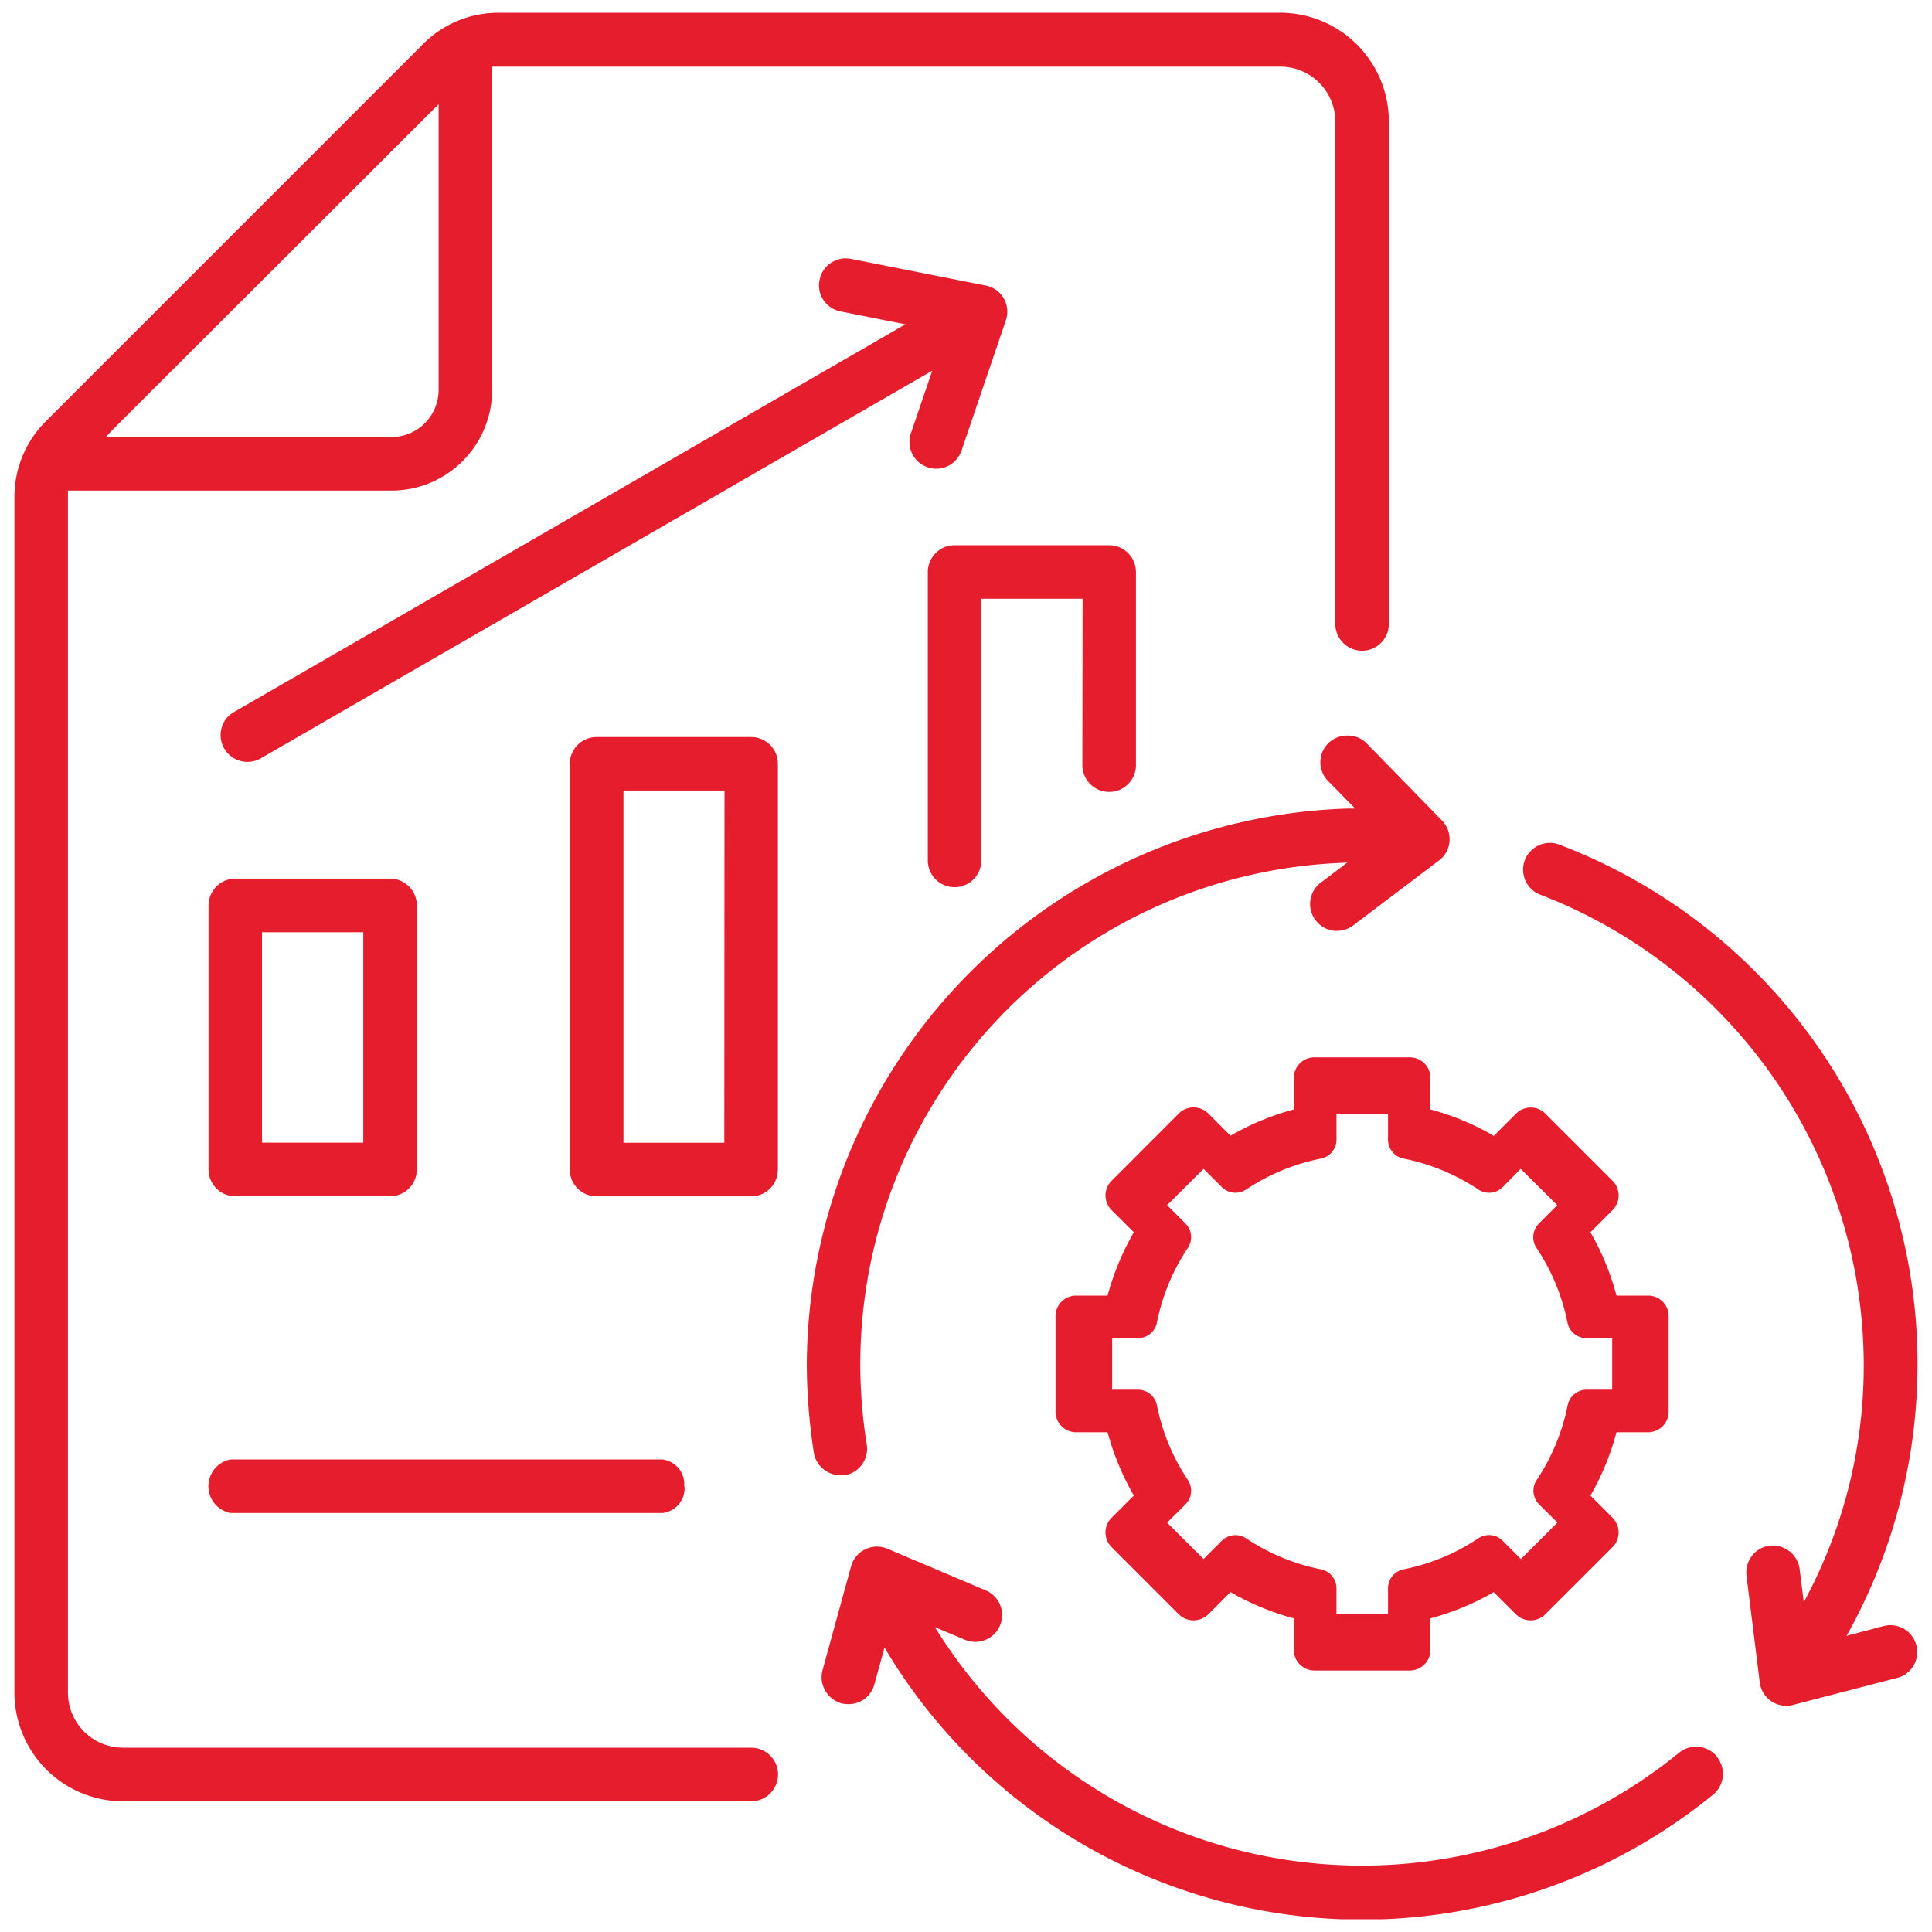
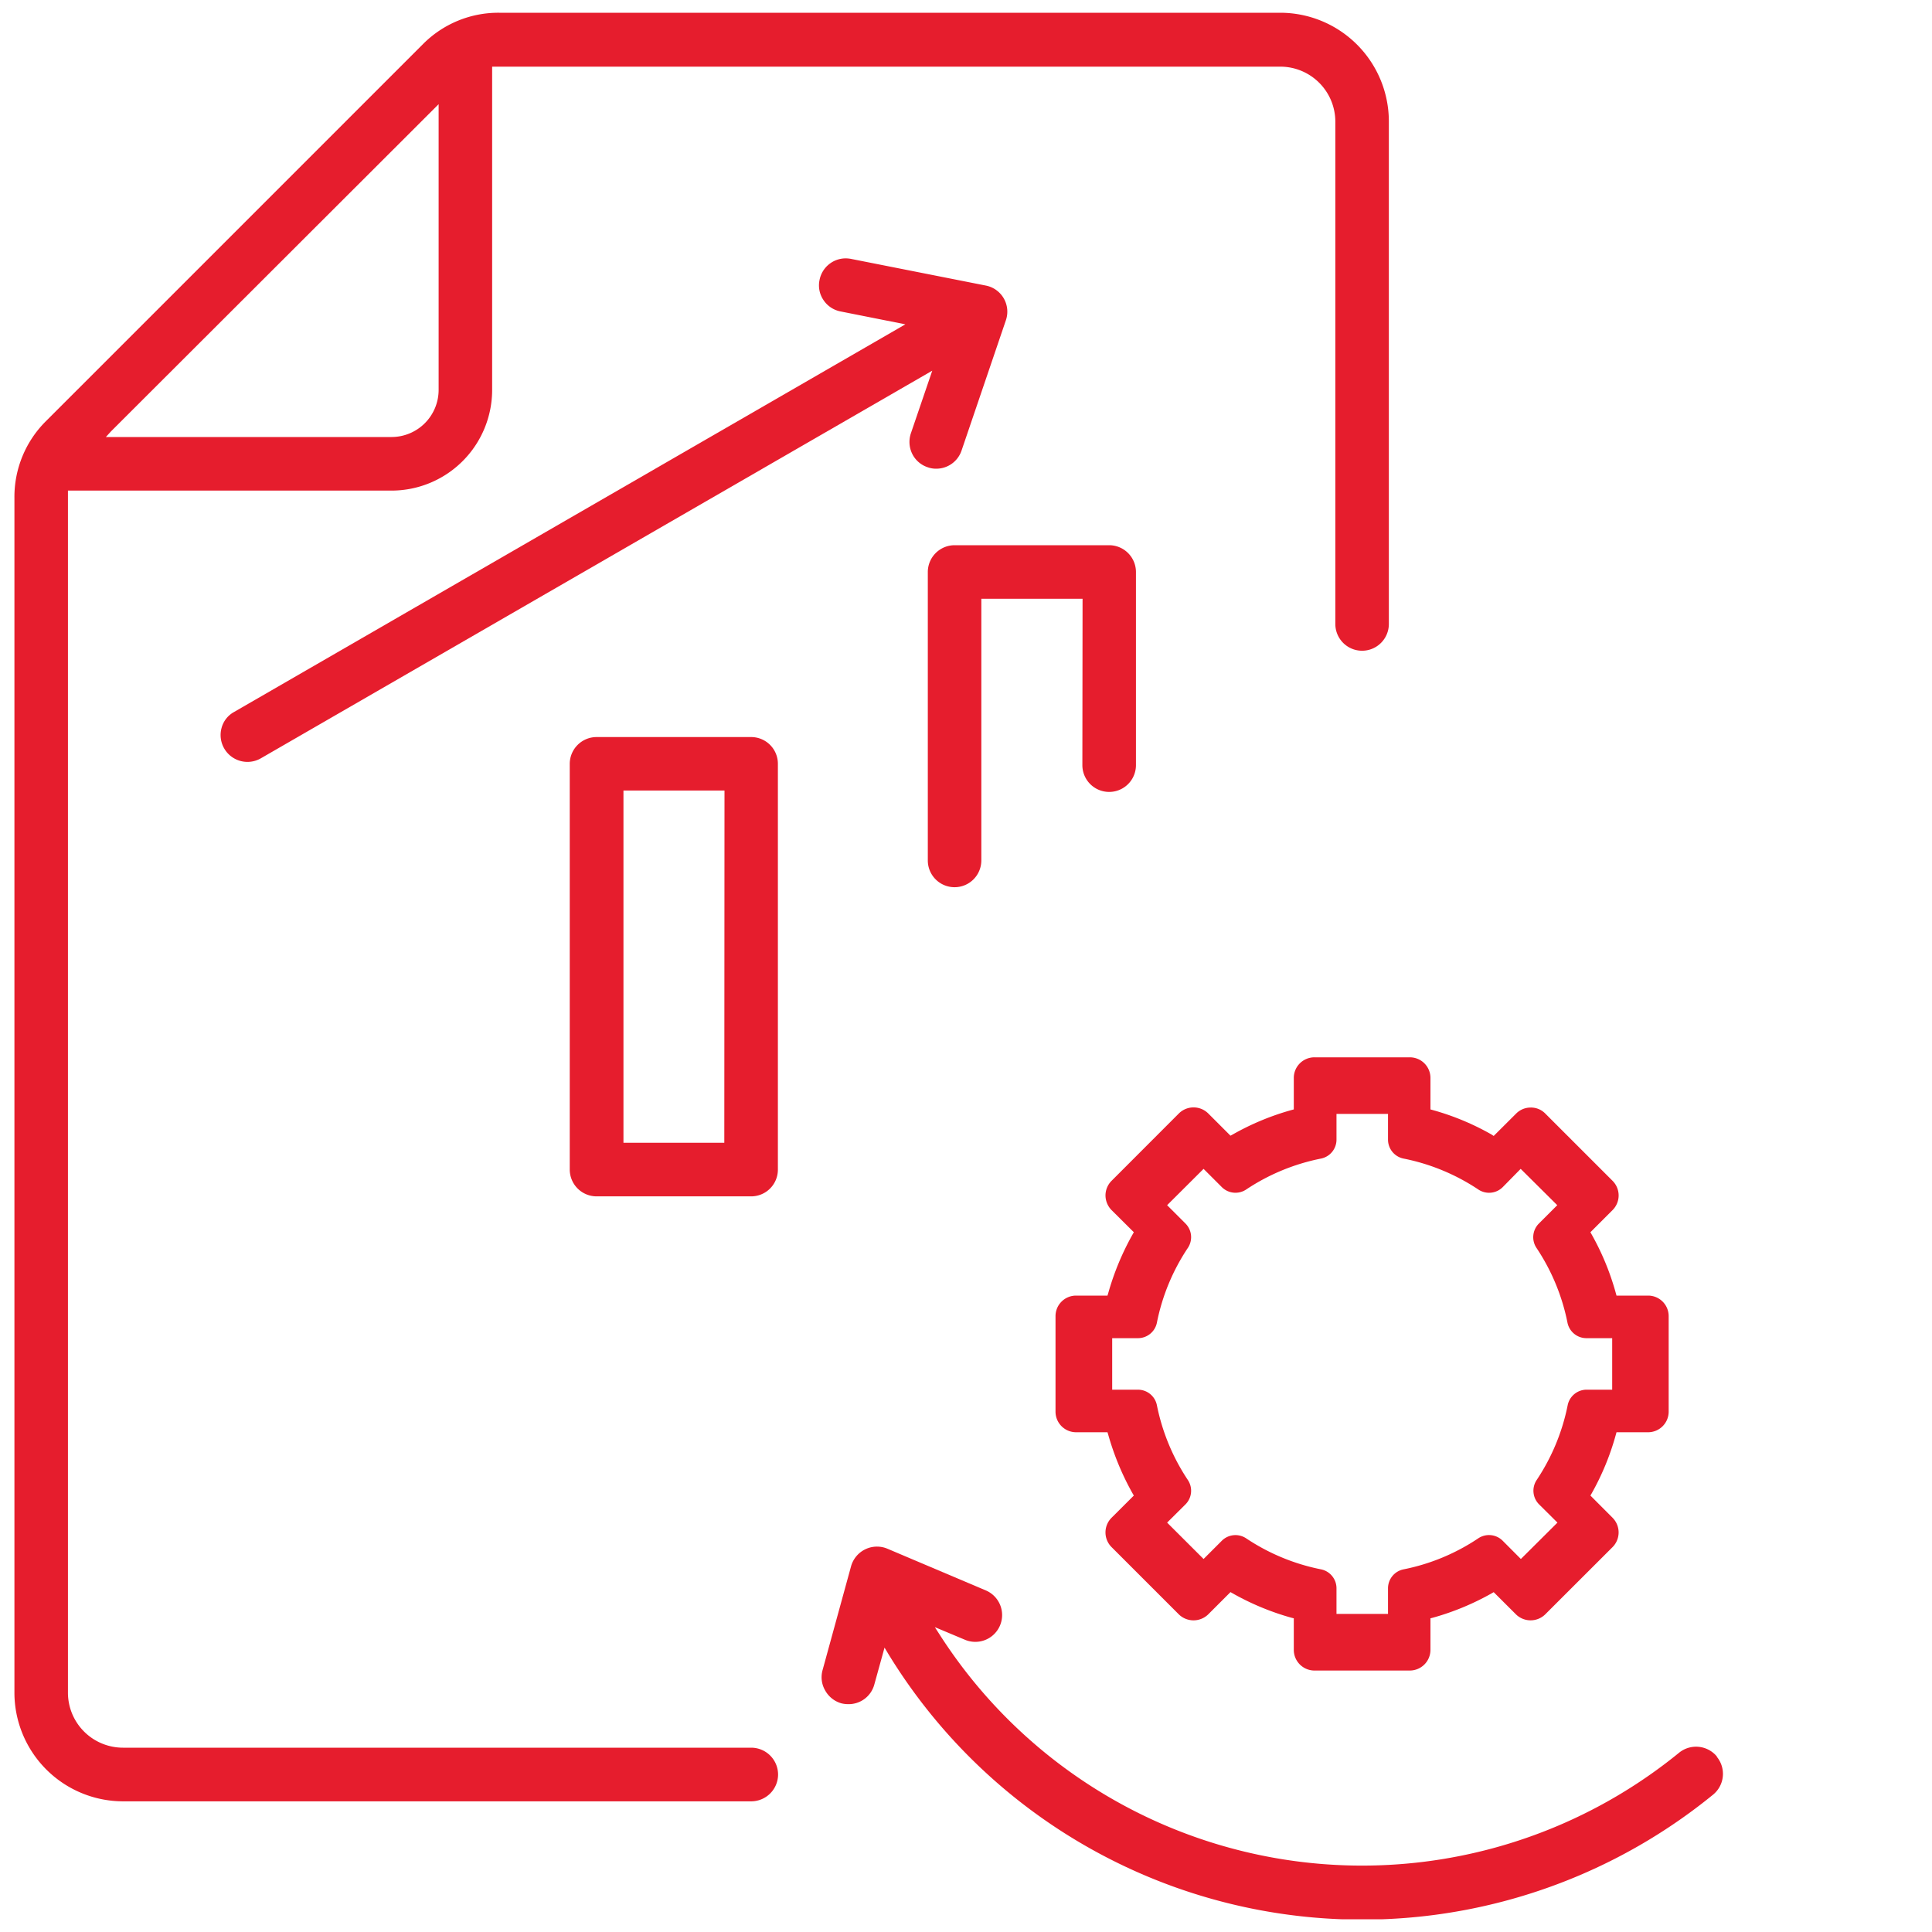
<svg xmlns="http://www.w3.org/2000/svg" id="Total_Processor3" data-name="Total Processor3" width="30" height="30" viewBox="0 0 30 30">
  <defs>
    <clipPath id="clip-path">
      <rect id="Rectangle_335" data-name="Rectangle 335" width="29.551" height="29.604" transform="translate(0 0)" fill="#e61d2d" />
    </clipPath>
  </defs>
-   <rect id="Rectangle_311" data-name="Rectangle 311" width="30" height="30" fill="none" />
  <g id="Group_46310" data-name="Group 46310" transform="translate(0.224 0.198)">
    <g id="Group_46310-2" data-name="Group 46310" clip-path="url(#clip-path)">
      <path id="Path_42127" data-name="Path 42127" d="M14.18,7.057a.379.379,0,0,0,.135.023.414.414,0,0,0,.392-.282l.687-2.019a.413.413,0,0,0-.311-.543L12.99,3.822a.456.456,0,0,0-.082-.008.414.414,0,0,0-.406.335.405.405,0,0,0,.06.311.411.411,0,0,0,.266.178l1.006.2-.115.067L3.41,10.858a.4.4,0,0,0-.194.249.417.417,0,0,0,.609.471l10.427-6.02-.332.973a.418.418,0,0,0,.021.318.409.409,0,0,0,.239.208" fill="#e61d2d" />
-       <path id="Path_42128" data-name="Path 42128" d="M10.4,22.88a.385.385,0,0,0-.341-.416H3.354a.424.424,0,0,0,0,.832h6.71a.385.385,0,0,0,.341-.416" fill="#e61d2d" />
-       <path id="Path_42129" data-name="Path 42129" d="M5.832,13.445h-2.4a.418.418,0,0,0-.418.417v4.1a.417.417,0,0,0,.418.416h2.4a.417.417,0,0,0,.417-.416v-4.1a.417.417,0,0,0-.417-.417m-.415,4.1H3.845V14.278H5.417Z" fill="#e61d2d" />
      <path id="Path_42130" data-name="Path 42130" d="M16.583,11.683a.416.416,0,1,0,.832,0v-3A.417.417,0,0,0,17,8.268H14.6a.417.417,0,0,0-.417.416v4.479a.415.415,0,1,0,.831,0V9.1h1.572Z" fill="#e61d2d" />
      <path id="Path_42131" data-name="Path 42131" d="M22.937,17.419a4,4,0,0,0-.913-.38l-.036-.01v-.49a.32.32,0,0,0-.321-.319h-1.48a.32.32,0,0,0-.321.319v.49l-.037.01a4.04,4.04,0,0,0-.913.38l-.033.018-.347-.347a.324.324,0,0,0-.453,0l-1.048,1.049a.322.322,0,0,0-.093.225.327.327,0,0,0,.093.227l.347.345-.019.034a4.151,4.151,0,0,0-.379.914l-.011.036h-.488a.319.319,0,0,0-.319.319v1.483a.32.32,0,0,0,.319.32h.488l.011.036a4.171,4.171,0,0,0,.379.914l.019.033-.347.346a.322.322,0,0,0,0,.453l1.048,1.048a.327.327,0,0,0,.452,0l.348-.348.033.019a4.071,4.071,0,0,0,.913.379l.037.009v.491a.321.321,0,0,0,.321.32h1.48a.321.321,0,0,0,.321-.32v-.491l.036-.009a4.067,4.067,0,0,0,.913-.378l.033-.019.348.347a.325.325,0,0,0,.45,0l1.049-1.048a.323.323,0,0,0,0-.453l-.345-.346.019-.033a4.043,4.043,0,0,0,.376-.914l.01-.036h.492a.32.32,0,0,0,.318-.32V20.239a.319.319,0,0,0-.318-.319h-.492l-.01-.036a4.041,4.041,0,0,0-.376-.914l-.019-.034.345-.345a.321.321,0,0,0,0-.452L23.768,17.09A.31.31,0,0,0,23.542,17a.317.317,0,0,0-.224.094l-.348.347Zm.452.533.568.564-.286.286a.3.3,0,0,0-.037.377,3.224,3.224,0,0,1,.482,1.163.3.3,0,0,0,.294.239h.4v.8h-.4a.3.3,0,0,0-.291.24,3.235,3.235,0,0,1-.482,1.163.3.3,0,0,0,.037.377l.286.284-.568.565-.284-.285a.3.3,0,0,0-.376-.037,3.205,3.205,0,0,1-1.163.483.3.3,0,0,0-.24.292v.4h-.8v-.4a.3.3,0,0,0-.239-.292,3.226,3.226,0,0,1-1.164-.482.3.3,0,0,0-.376.036l-.285.285-.566-.565.286-.284a.3.3,0,0,0,.037-.376,3.238,3.238,0,0,1-.482-1.164.3.3,0,0,0-.294-.24h-.4v-.8h.4a.3.3,0,0,0,.294-.239,3.216,3.216,0,0,1,.482-1.164.3.3,0,0,0-.037-.376l-.286-.286.566-.564.285.285a.3.3,0,0,0,.376.036,3.227,3.227,0,0,1,1.164-.481.3.3,0,0,0,.239-.293v-.4h.8v.4a.3.3,0,0,0,.24.293,3.225,3.225,0,0,1,1.163.481.3.3,0,0,0,.377-.036Z" fill="#e61d2d" />
      <path id="Path_42132" data-name="Path 42132" d="M11.858,27.357a.418.418,0,0,0-.418-.417H1.686a.855.855,0,0,1-.855-.855V7.53c0-.011,0-.022,0-.034V7.42H5.856A1.564,1.564,0,0,0,7.418,5.857V.837l.047,0,.063,0H19.656a.855.855,0,0,1,.855.854v7.8a.415.415,0,1,0,.831,0v-7.8A1.688,1.688,0,0,0,19.656,0H7.528A1.649,1.649,0,0,0,6.337.494L.493,6.338A1.657,1.657,0,0,0,0,7.53V26.085a1.689,1.689,0,0,0,1.686,1.688H11.44a.418.418,0,0,0,.418-.416M1.5,6.5,6.587,1.42V5.857a.732.732,0,0,1-.731.731H1.42Z" fill="#e61d2d" />
-       <path id="Path_42133" data-name="Path 42133" d="M12.413,22.359a.419.419,0,0,0,.413.35.345.345,0,0,0,.064,0,.412.412,0,0,0,.271-.166.422.422,0,0,0,.074-.312,7.792,7.792,0,0,1,7.3-9.027l.162-.008-.412.312a.413.413,0,0,0-.162.275.408.408,0,0,0,.081.308.413.413,0,0,0,.333.166.426.426,0,0,0,.251-.085l1.331-1.007a.406.406,0,0,0,.165-.3.411.411,0,0,0-.118-.323L21,11.347a.414.414,0,0,0-.3-.123.414.414,0,0,0-.3.707l.419.426-.115,0a8.676,8.676,0,0,0-8.4,8.621,9.064,9.064,0,0,0,.109,1.378" fill="#e61d2d" />
      <path id="Path_42134" data-name="Path 42134" d="M11.443,11.247H9.04a.417.417,0,0,0-.417.416v6.3a.417.417,0,0,0,.417.416h2.4a.415.415,0,0,0,.415-.416v-6.3a.415.415,0,0,0-.415-.416m-.417,6.3H9.457V12.077h1.569Z" fill="#e61d2d" />
-       <path id="Path_42135" data-name="Path 42135" d="M29.236,25.856a.409.409,0,0,0,.254-.191.417.417,0,0,0-.464-.614l-.577.152.056-.1A8.63,8.63,0,0,0,23.99,12.918a.416.416,0,0,0-.537.241.417.417,0,0,0,.243.537,7.834,7.834,0,0,1,5.02,7.285,7.7,7.7,0,0,1-.856,3.558l-.075.144-.064-.516a.419.419,0,0,0-.413-.365.449.449,0,0,0-.051,0,.42.42,0,0,0-.362.464l.206,1.658a.415.415,0,0,0,.517.352Z" fill="#e61d2d" />
      <path id="Path_42136" data-name="Path 42136" d="M26.435,27.076a.419.419,0,0,0-.586-.058,7.79,7.79,0,0,1-11.468-1.812l-.089-.138.477.2a.416.416,0,0,0,.324-.766l-1.538-.652a.418.418,0,0,0-.564.274l-.442,1.611a.407.407,0,0,0,.04.316.418.418,0,0,0,.251.2.456.456,0,0,0,.111.013.412.412,0,0,0,.4-.3l.16-.578.06.1a8.622,8.622,0,0,0,12.806,2.183.417.417,0,0,0,.059-.586" fill="#e61d2d" />
    </g>
  </g>
</svg>